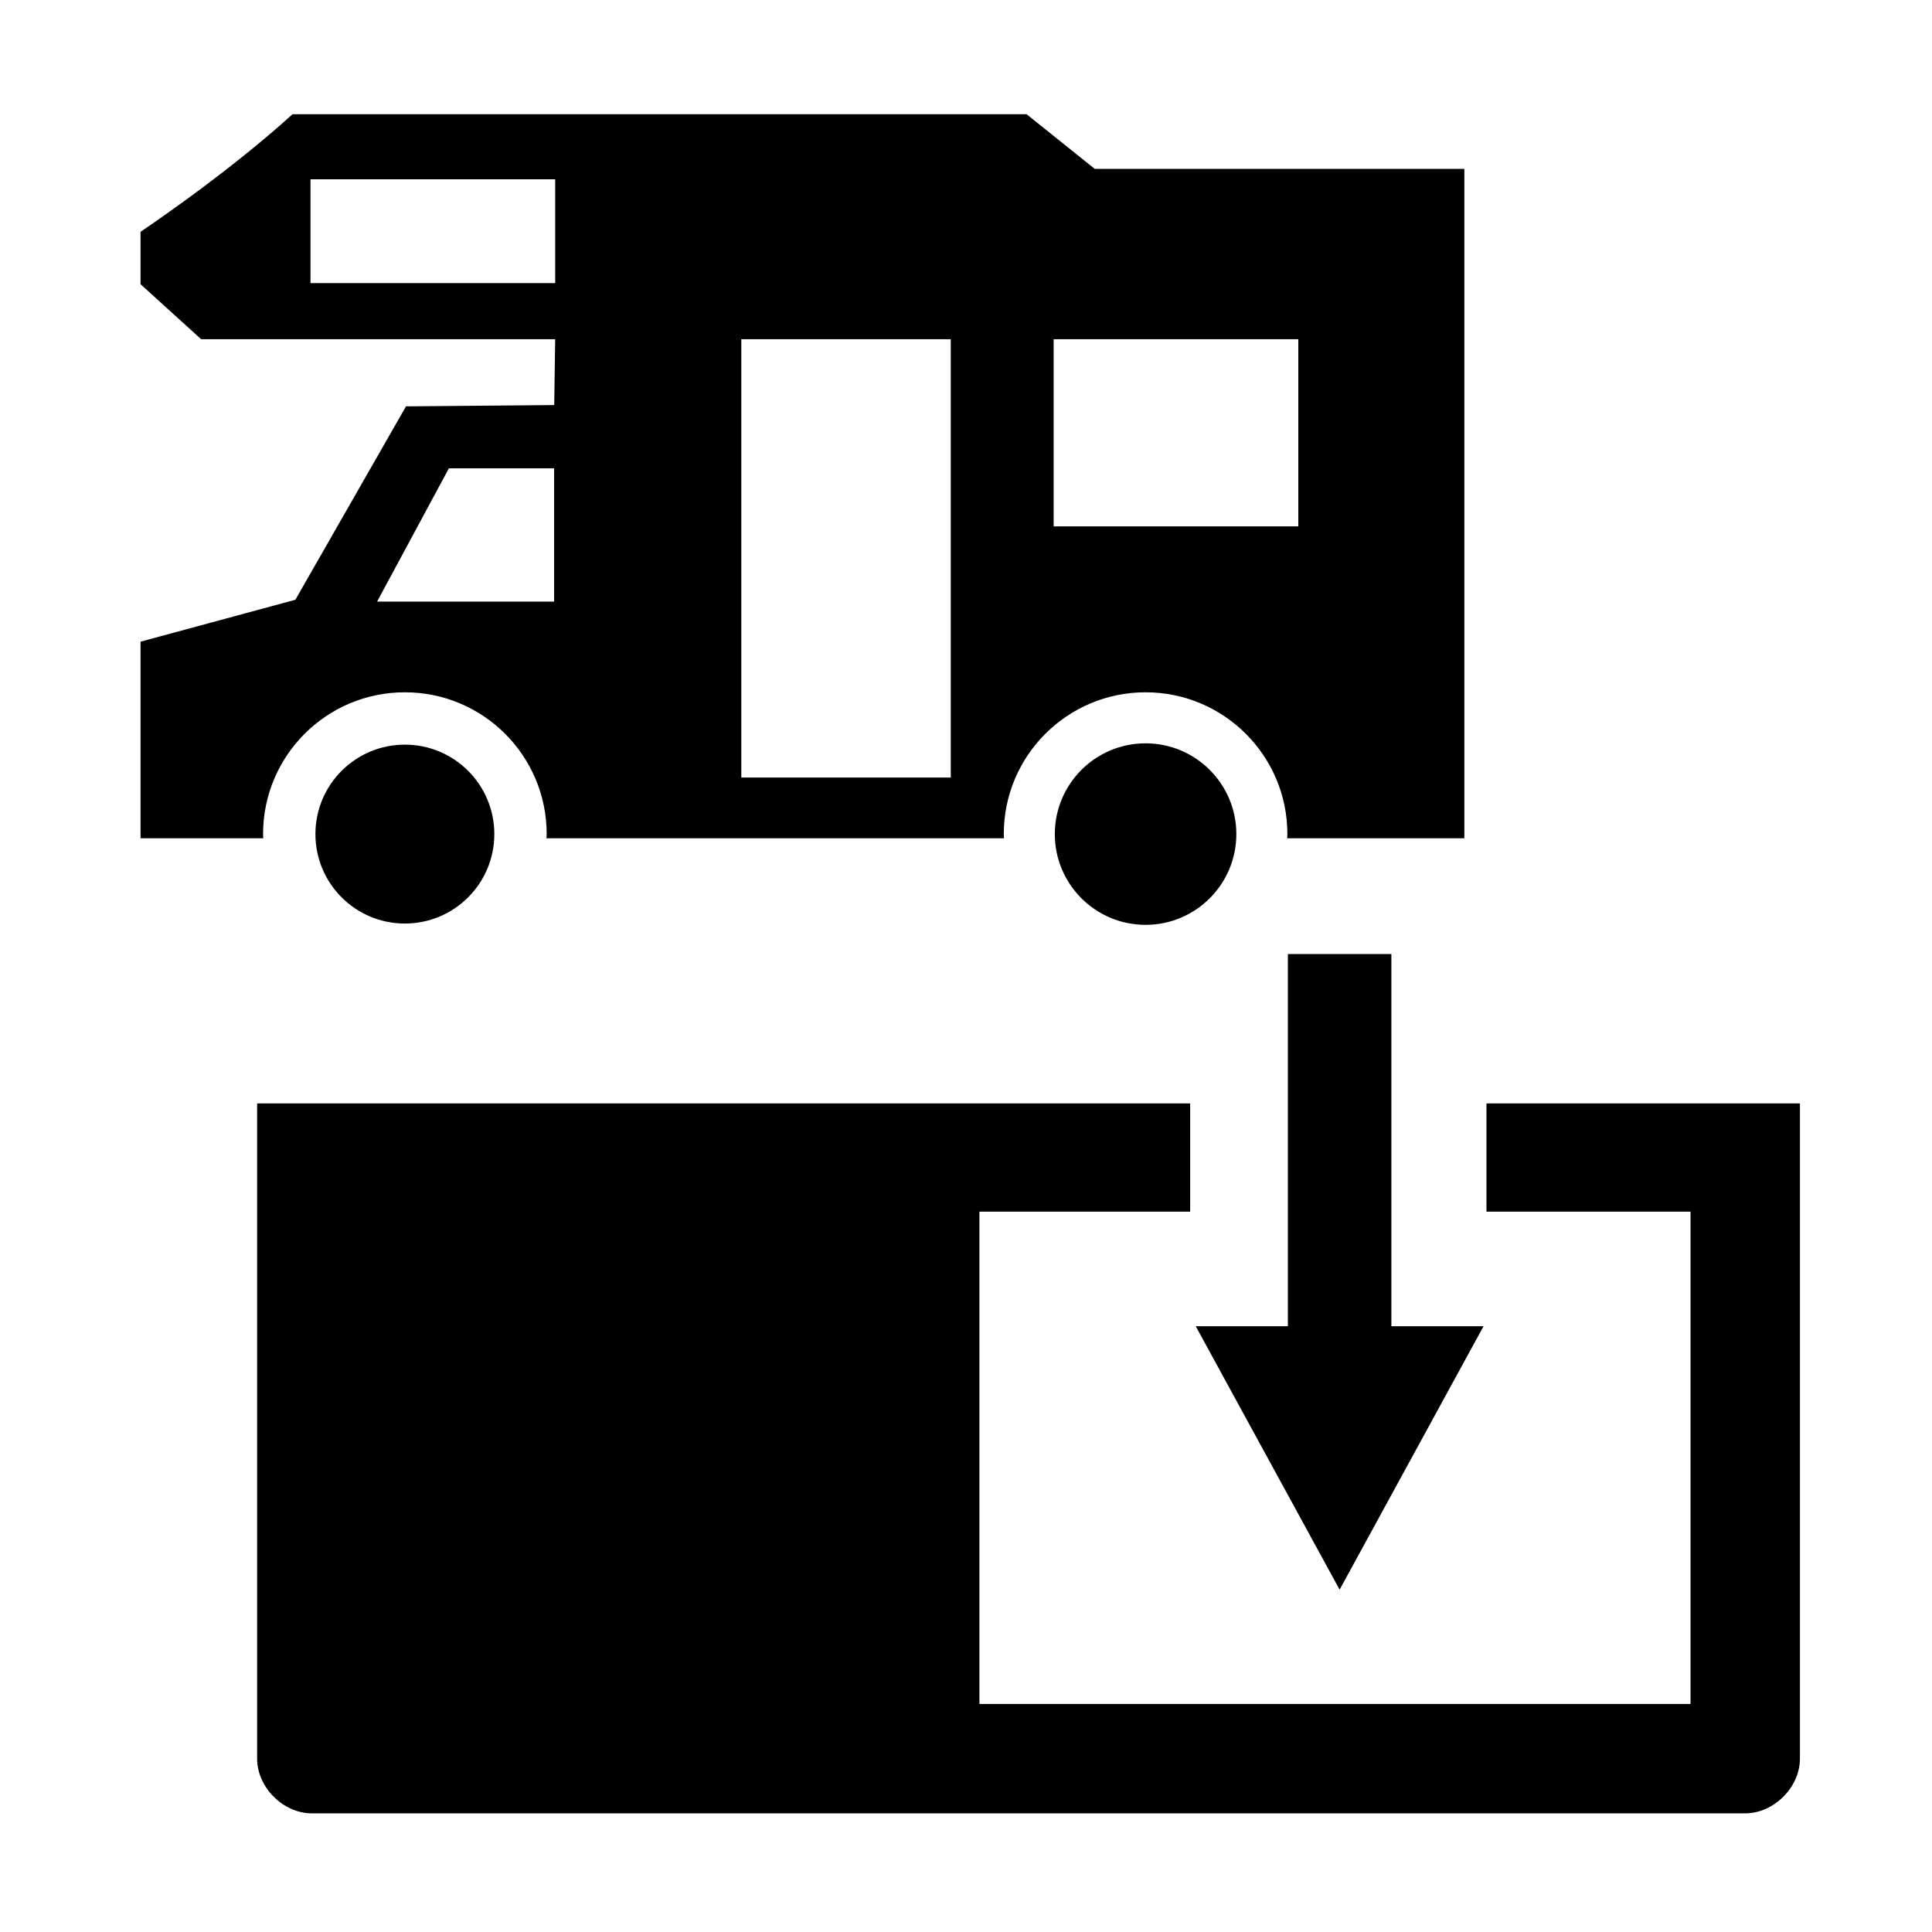
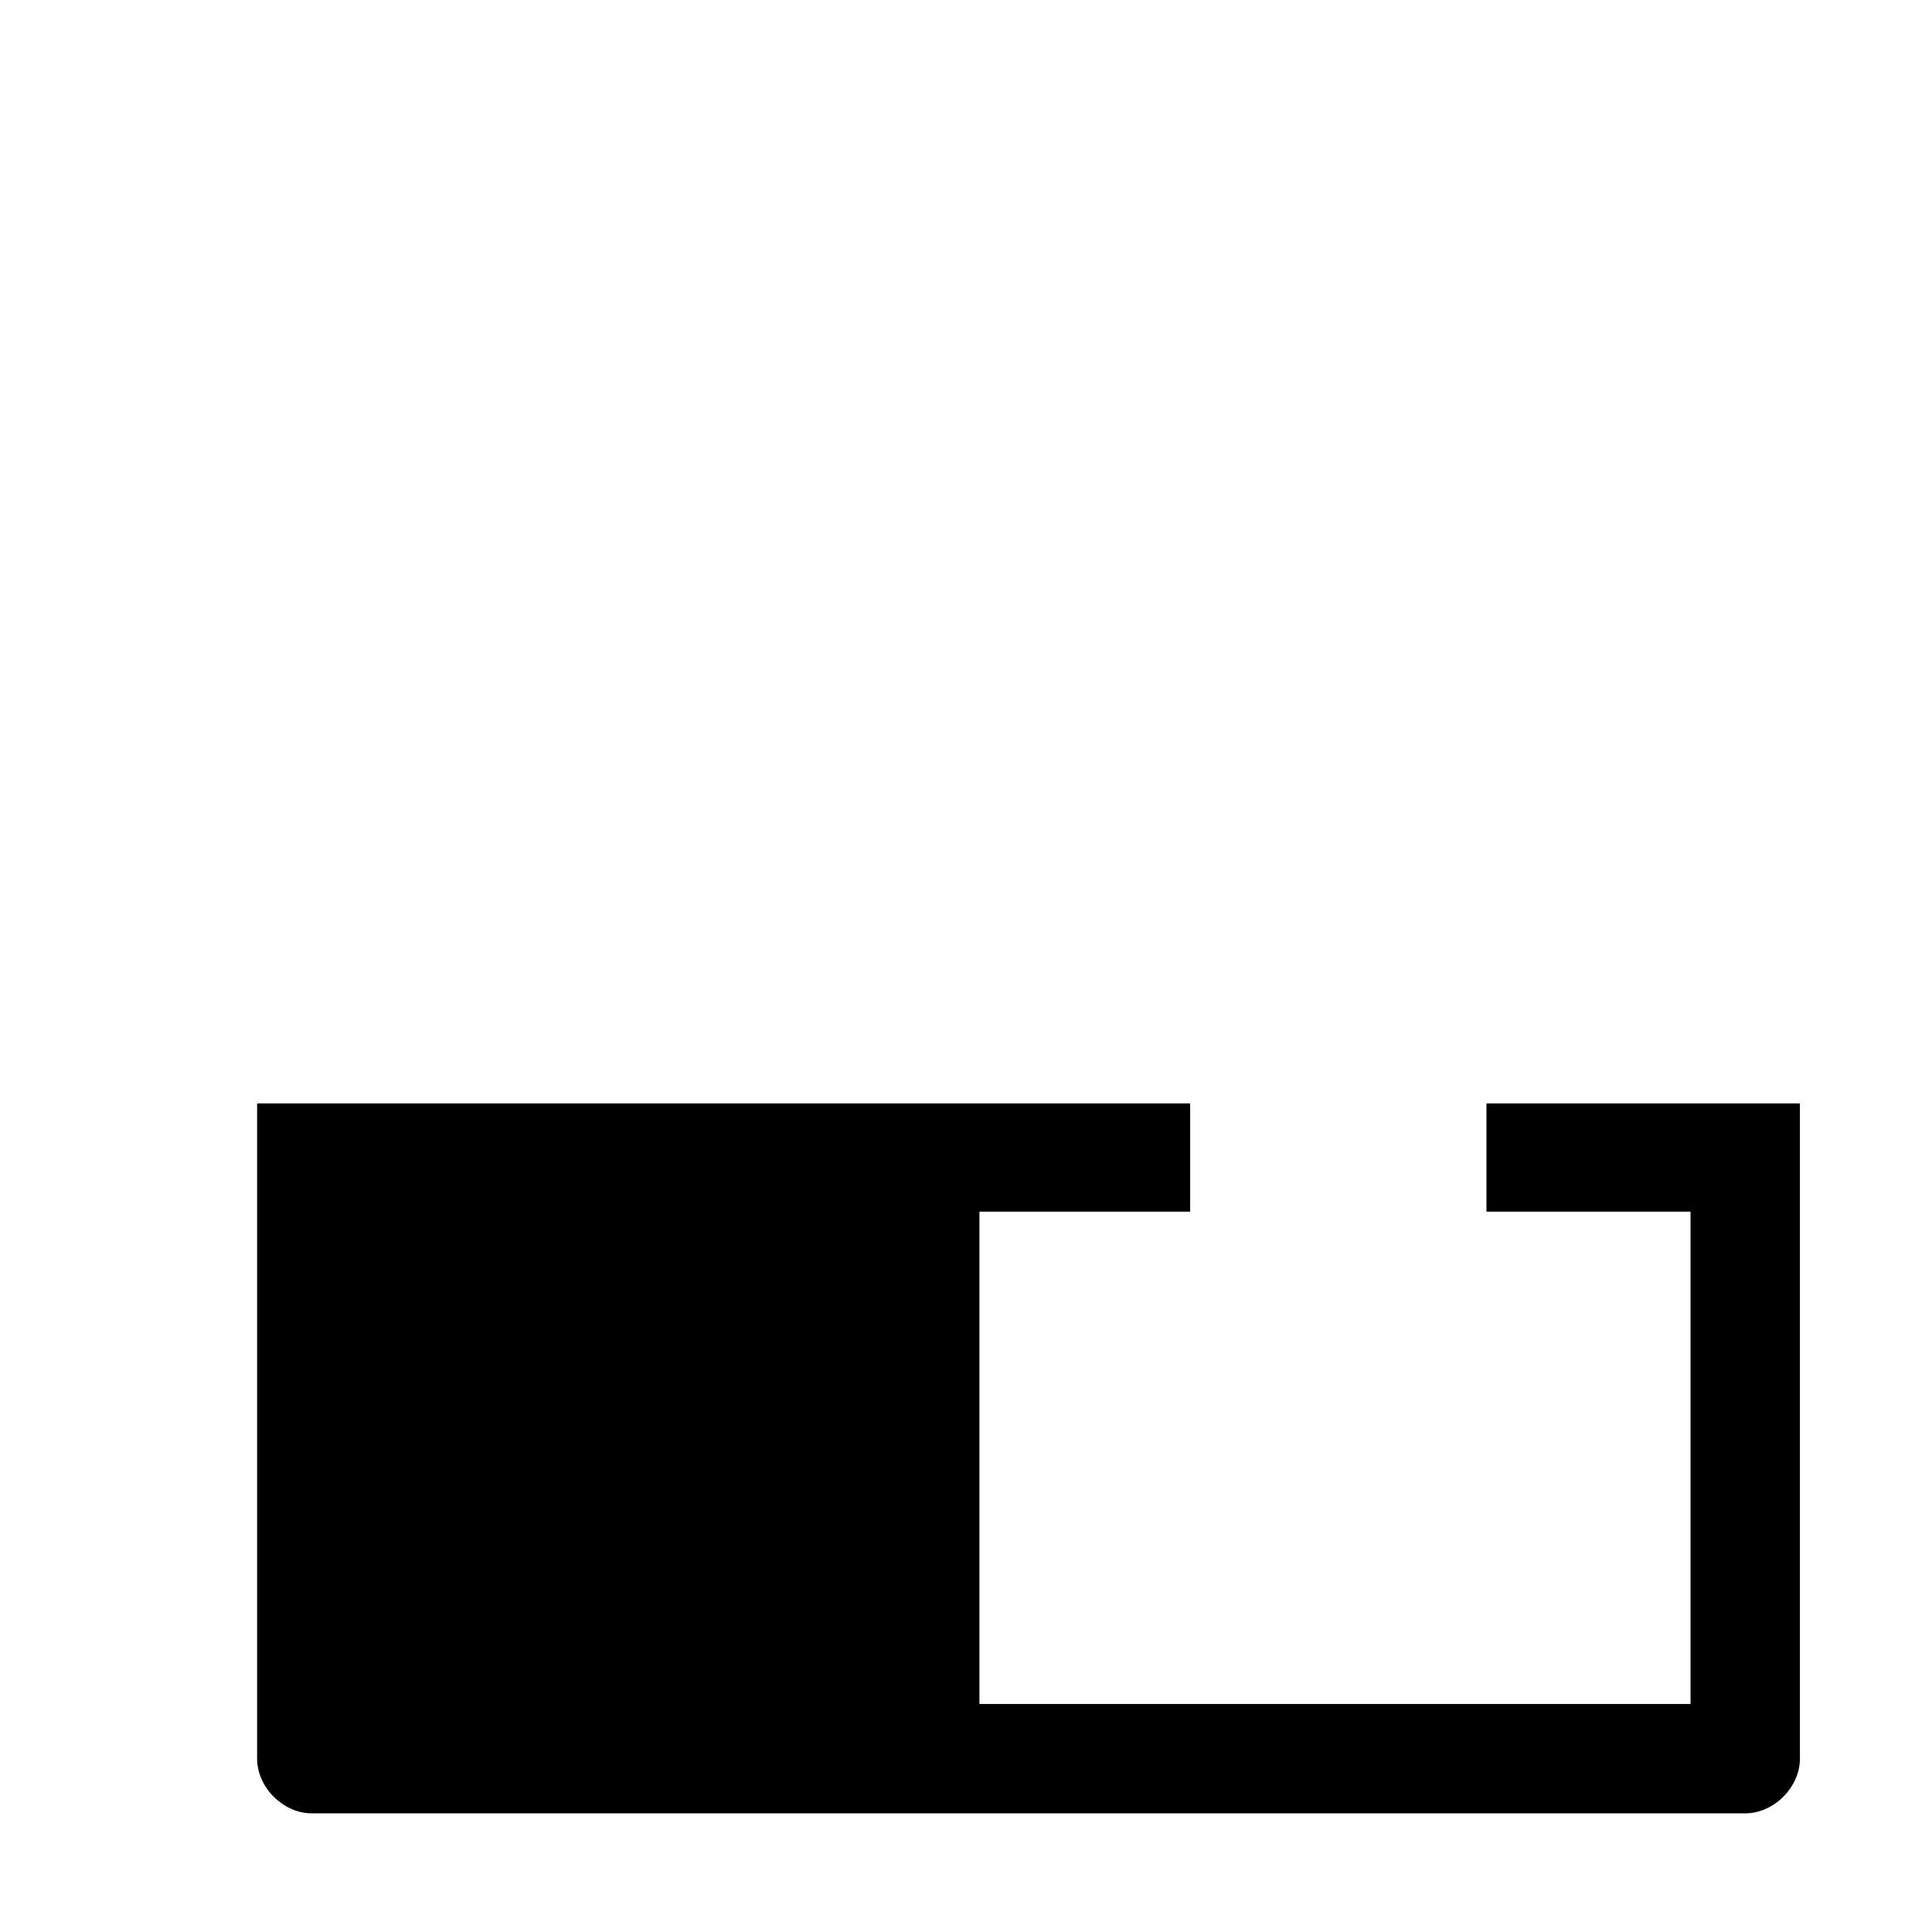
<svg xmlns="http://www.w3.org/2000/svg" width="580" height="580" viewBox="0 0 580 580" fill="none">
  <g clip-path="url(#clip0)">
    <path d="M77.188 331.249H357.295V363.747H294.03V511.539H507.509V363.747H446.244V331.249H540.352V527.961C540.349 536.559 532.523 544.381 523.93 544.382H93.609C85.016 544.382 77.189 536.559 77.188 527.961V331.249Z" fill="black" />
-     <path fill-rule="evenodd" clip-rule="evenodd" d="M417.7 286.419V398.147H445.365L402.165 477.226L358.969 398.147H386.631V286.419H417.7Z" fill="black" />
-     <path d="M87.834 34.284C67.519 52.705 42.191 69.583 42.191 69.583V85.322L60.375 101.825H166.668L166.382 121.604L121.883 121.993L88.674 180.047L42.191 192.639V251.66H79.021C78.999 251.241 78.984 250.821 78.975 250.4C78.975 226.889 98.035 207.83 121.546 207.831C145.057 207.831 164.116 226.89 164.116 250.4C164.101 250.821 164.08 251.241 164.054 251.66H301.385C301.364 251.241 301.349 250.821 301.341 250.4C301.341 226.89 320.4 207.831 343.911 207.831C367.421 207.831 386.48 226.89 386.48 250.4C386.465 250.821 386.445 251.241 386.418 251.66H439.609V50.696H328.646L308.186 34.284H87.834ZM93.213 53.829H166.668V84.991H93.213V53.829ZM316.31 101.825H389.763V158.027H316.31V101.825ZM222.545 101.825H285.425V233.427H222.545V101.825ZM134.765 140.591H166.342V180.6H113.208L134.765 140.591ZM343.91 223.153C328.862 223.153 316.664 235.352 316.663 250.4C316.664 265.448 328.862 277.647 343.91 277.647C358.958 277.647 371.157 265.448 371.157 250.4C371.157 235.352 358.958 223.153 343.91 223.153ZM121.546 223.546C106.715 223.546 94.692 235.569 94.692 250.4C94.692 265.232 106.715 277.255 121.546 277.255C136.377 277.254 148.399 265.231 148.399 250.4C148.399 235.57 136.377 223.547 121.546 223.546Z" fill="black" />
  </g>
  <defs>
    <clipPath id="clip0">
      <path d="M0 0H580V580H0V0Z" fill="white" />
    </clipPath>
  </defs>
</svg>